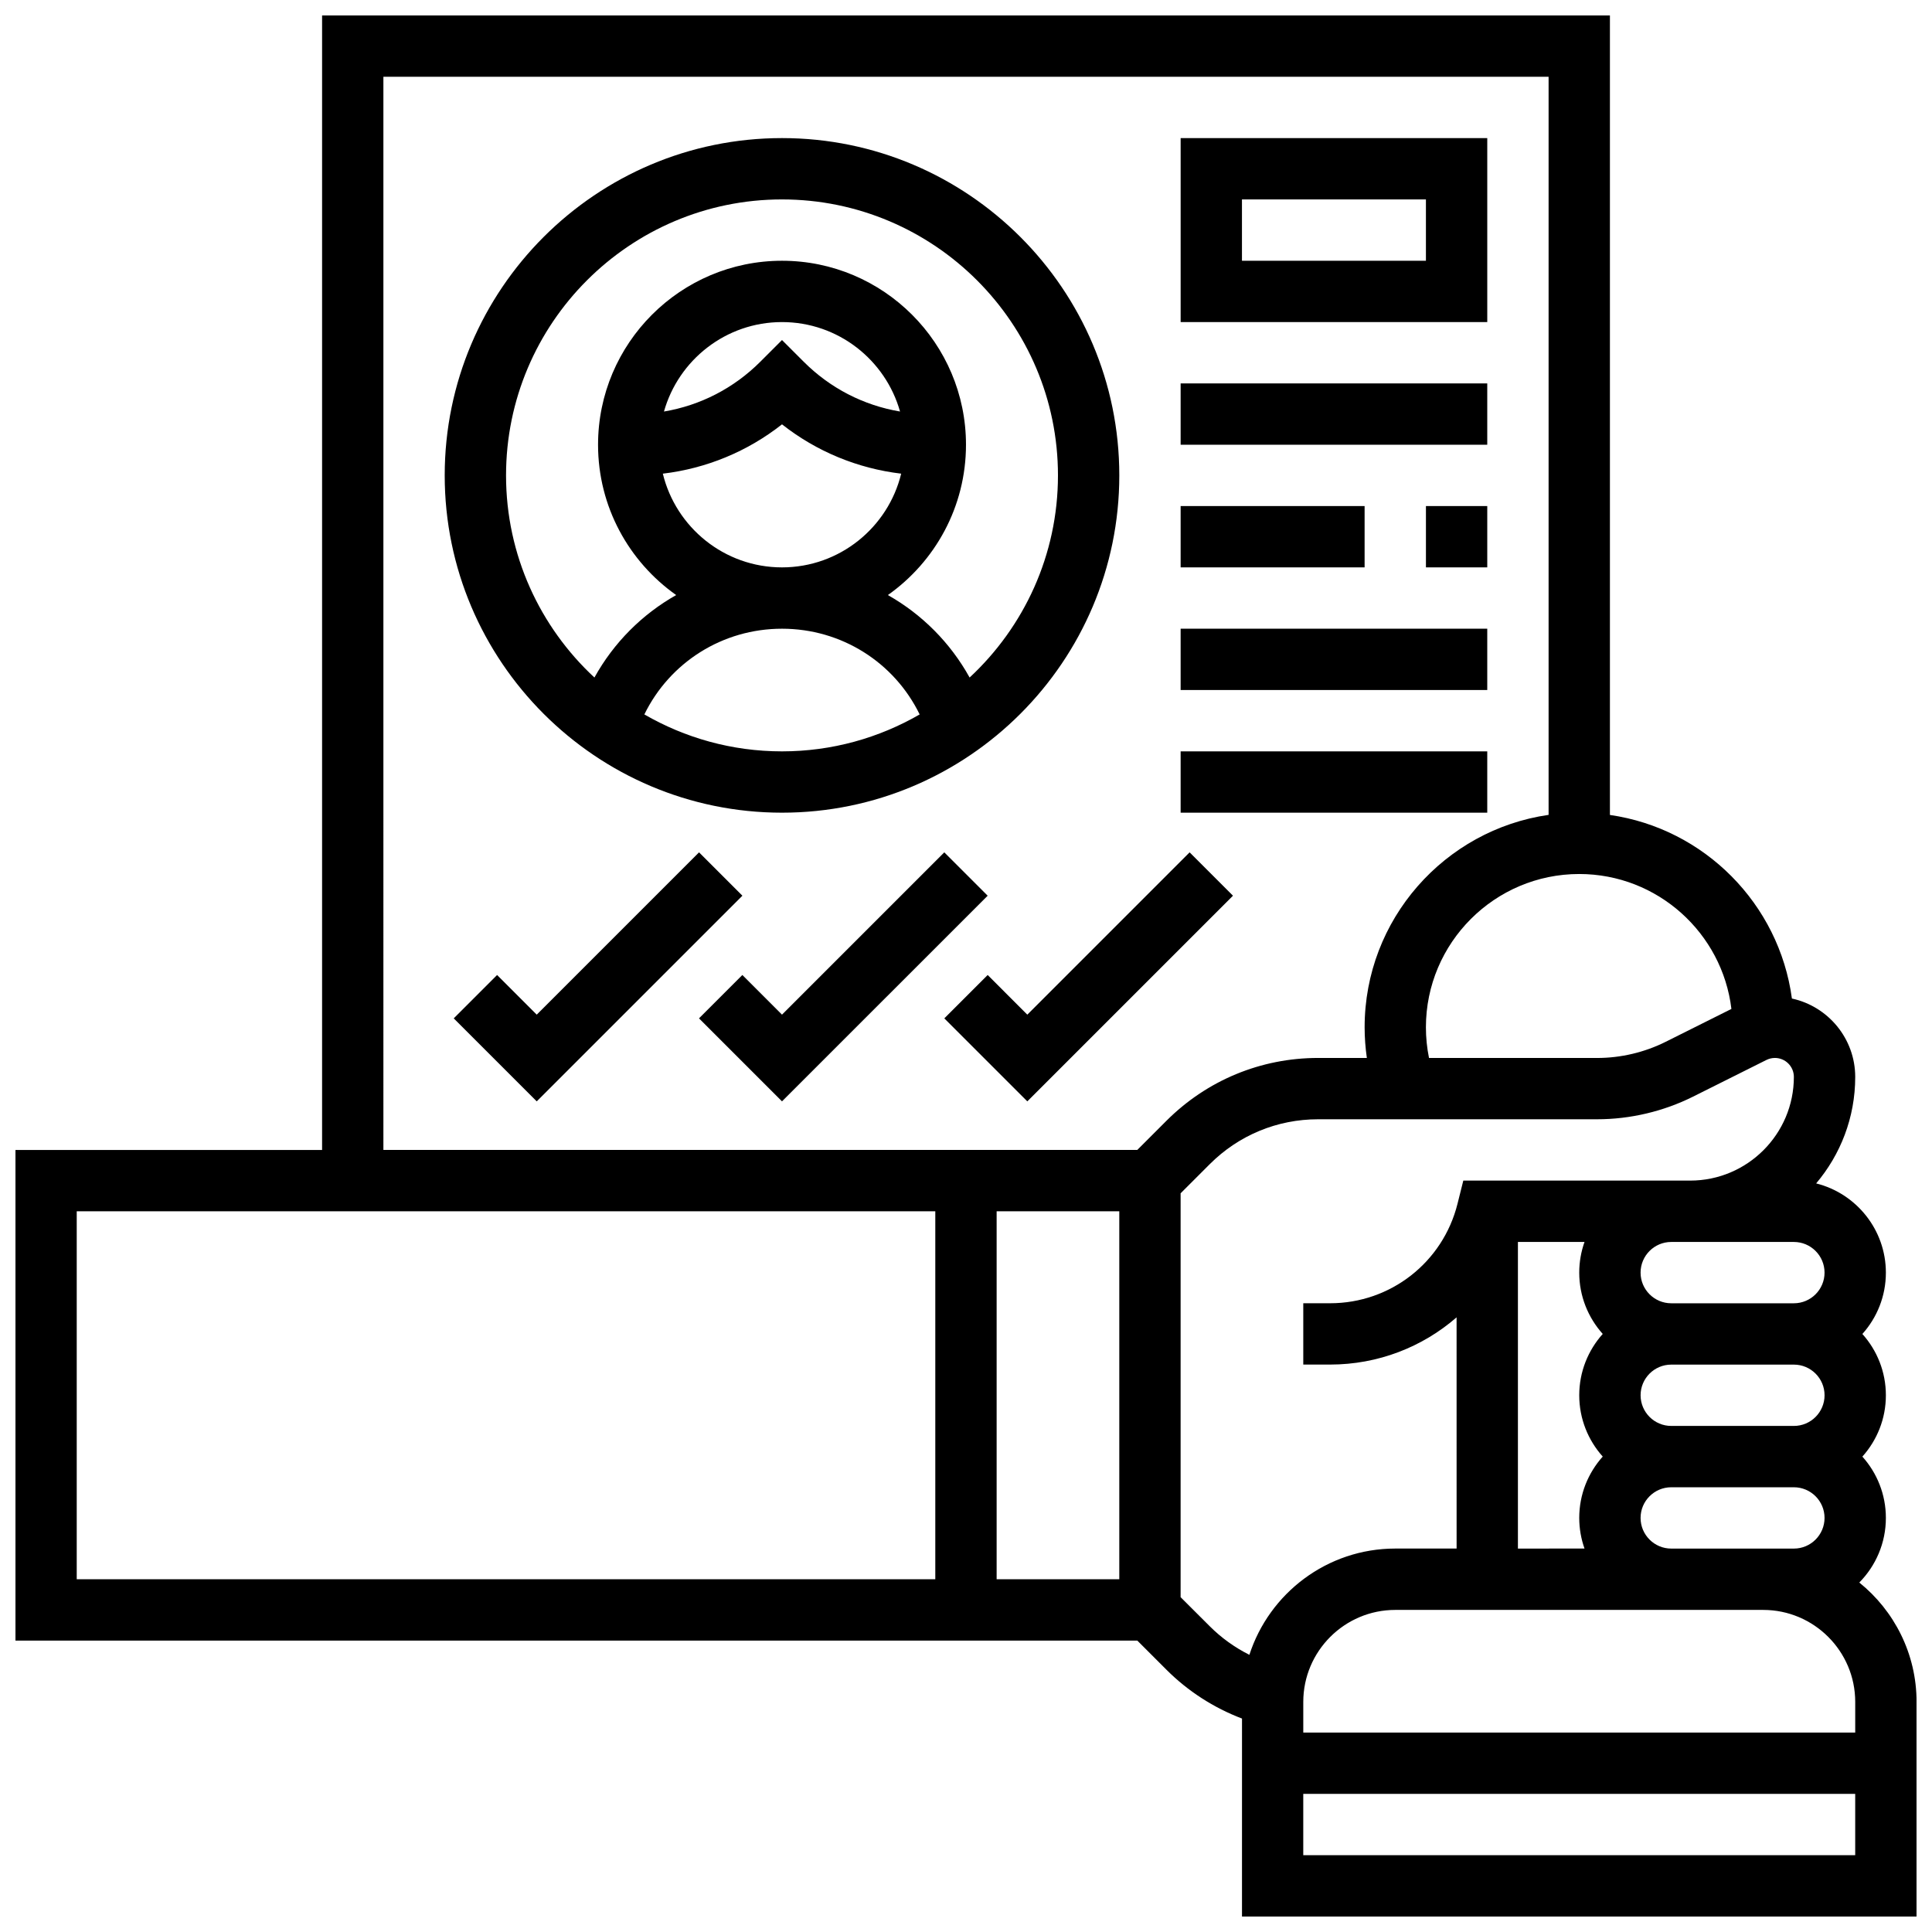
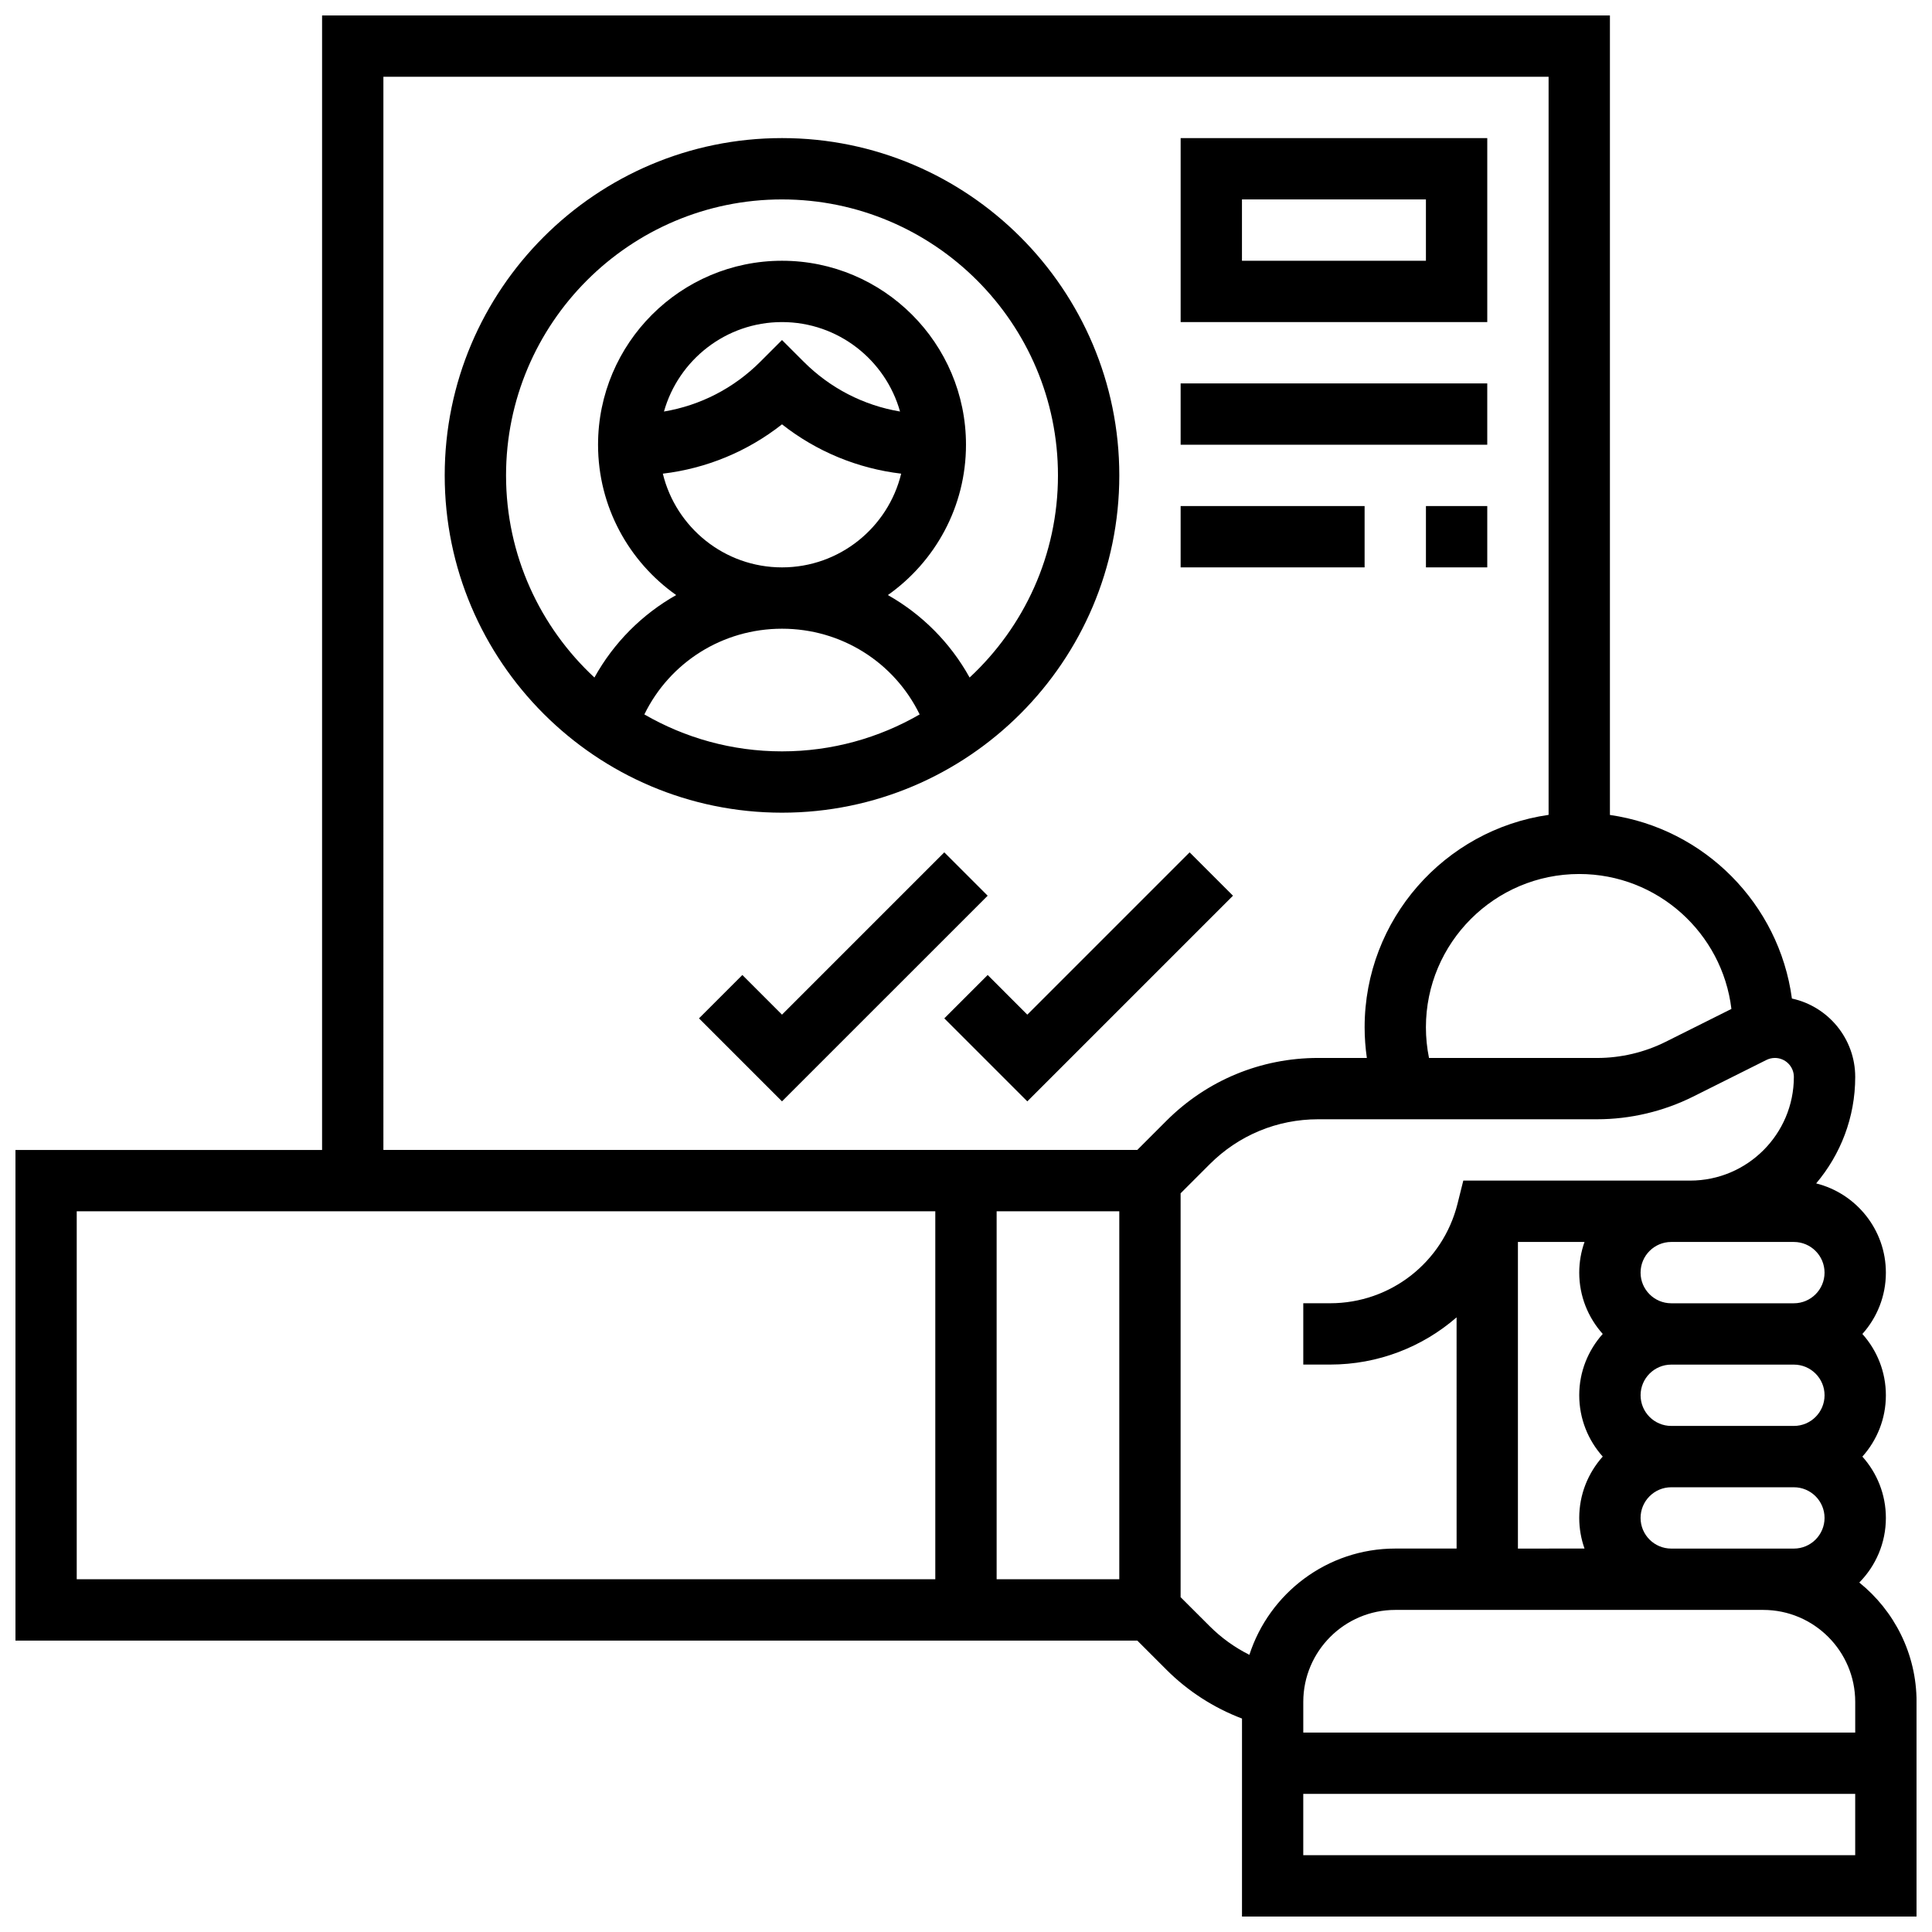
<svg xmlns="http://www.w3.org/2000/svg" width="800px" height="800px" version="1.1" viewBox="144 144 512 512">
  <defs>
    <clipPath id="a">
      <path d="m148.09 148.09h503.81v503.81h-503.81z" />
    </clipPath>
  </defs>
  <g clip-path="url(#a)">
    <path d="m636.73 563.39c4.352-4.406 7.047-10.457 7.047-17.125 0-6.238-2.359-11.934-6.227-16.25 3.867-4.316 6.227-10.012 6.227-16.25s-2.359-11.934-6.227-16.25c3.867-4.316 6.227-10.012 6.227-16.25 0-11.406-7.879-21.004-18.477-23.652 6.449-7.621 10.352-17.465 10.352-28.207 0-10.188-7.203-18.719-16.777-20.785-3.387-25.102-23.195-45.055-48.23-48.652v-211.88h-341.29v300.66h-81.258v130.02h297.3l7.719 7.719c5.699 5.699 12.535 10.098 20.027 12.945l-0.004 52.469h178.77v-56.883c0-12.77-5.93-24.176-15.172-31.629zm-90.465-90.258h17.648c-0.902 2.543-1.398 5.277-1.398 8.125 0 6.238 2.359 11.934 6.227 16.25-3.867 4.316-6.227 10.012-6.227 16.25 0 6.238 2.359 11.934 6.227 16.25-3.867 4.316-6.227 10.012-6.227 16.25 0 2.848 0.496 5.582 1.398 8.125l-17.648 0.008zm81.262 40.629c0 4.481-3.644 8.125-8.125 8.125h-32.504c-4.481 0-8.125-3.644-8.125-8.125s3.644-8.125 8.125-8.125h32.504c4.477 0 8.125 3.644 8.125 8.125zm-40.633 56.883h24.379c13.441 0 24.379 10.938 24.379 24.379v8.125h-146.27v-8.125c0-13.441 10.938-24.379 24.379-24.379zm0-16.254c-4.481 0-8.125-3.644-8.125-8.125s3.644-8.125 8.125-8.125h32.504c4.481 0 8.125 3.644 8.125 8.125s-3.644 8.125-8.125 8.125zm32.504-65.008h-32.504c-4.481 0-8.125-3.644-8.125-8.125 0-4.481 3.644-8.125 8.125-8.125h32.504c4.481 0 8.125 3.644 8.125 8.125 0.004 4.481-3.644 8.125-8.125 8.125zm-16.555-78.004-17.414 8.707c-5.613 2.805-11.895 4.289-18.172 4.289h-44.555c-0.539-2.66-0.82-5.375-0.82-8.125 0-22.402 18.227-40.629 40.629-40.629 20.758 0 37.918 15.645 40.332 35.758zm-357.24-247.04h308.79v195.61c-27.527 3.957-48.754 27.688-48.754 56.293 0 2.734 0.207 5.449 0.59 8.125h-12.898c-15.195 0-29.477 5.918-40.223 16.66l-7.715 7.719h-199.79zm195.02 300.66v97.512h-32.504v-97.512zm-276.29 0h227.53v97.512h-227.53zm292.54 102.27v-107.03l7.719-7.719c7.676-7.676 17.875-11.902 28.727-11.902h73.934c8.781 0 17.578-2.078 25.438-6.004l19.43-9.715c0.695-0.348 1.473-0.531 2.246-0.531 2.769 0 5.023 2.254 5.023 5.023 0.004 15.152-12.324 27.48-27.477 27.48h-60.125l-1.539 6.156c-3.879 15.512-17.754 26.348-33.746 26.348h-7.125v16.25h7.125c12.684 0 24.461-4.648 33.504-12.512l0.004 61.27h-16.25c-18.055 0-33.391 11.844-38.664 28.164-3.863-1.941-7.418-4.481-10.496-7.562zm32.504 68.375v-16.25h146.27v16.25z" />
  </g>
-   <path d="m329.25 369.88-43.012 43.012-10.504-10.508-11.492 11.492 21.996 21.996 54.504-54.5z" />
  <path d="m394.25 369.88-43.012 43.012-10.504-10.508-11.492 11.492 21.996 21.996 54.504-54.5z" />
  <path d="m459.26 369.88-43.012 43.012-10.504-10.508-11.492 11.492 21.996 21.996 54.504-54.5z" />
  <path d="m351.24 359.37c49.285 0 89.387-40.098 89.387-89.387 0-49.285-40.098-89.387-89.387-89.387-49.285 0-89.387 40.098-89.387 89.387 0 49.289 40.102 89.387 89.387 89.387zm-36.48-26.039c6.734-13.797 20.723-22.715 36.48-22.715 15.758 0 29.746 8.918 36.48 22.715-10.746 6.211-23.199 9.789-36.48 9.789s-25.734-3.578-36.48-9.789zm4.898-63.805c11.566-1.379 22.426-5.867 31.582-13.07 9.156 7.199 20.016 11.691 31.582 13.07-3.457 14.234-16.301 24.836-31.582 24.836s-28.125-10.602-31.582-24.836zm0.301-16.465c3.848-13.66 16.41-23.707 31.281-23.707 14.871 0 27.434 10.043 31.281 23.703-9.625-1.617-18.496-6.156-25.535-13.199l-5.746-5.742-5.746 5.746c-7.039 7.039-15.91 11.578-25.535 13.199zm31.281-56.211c40.324 0 73.133 32.809 73.133 73.133 0 21.141-9.027 40.203-23.414 53.57-5.125-9.258-12.66-16.77-21.664-21.855 12.508-8.832 20.703-23.391 20.703-39.84 0-26.883-21.871-48.754-48.754-48.754-26.883 0-48.754 21.871-48.754 48.754 0 16.445 8.191 31.004 20.703 39.84-9.004 5.086-16.539 12.598-21.664 21.855-14.395-13.363-23.422-32.426-23.422-53.566 0-40.328 32.809-73.137 73.133-73.137z" />
  <path d="m538.14 180.6h-81.258v48.754h81.258zm-16.254 32.504h-48.754v-16.254h48.754z" />
  <path d="m456.88 245.61h81.258v16.25h-81.258z" />
  <path d="m521.89 278.11h16.25v16.25h-16.25z" />
  <path d="m456.88 278.11h48.754v16.25h-48.754z" />
-   <path d="m456.88 310.61h81.258v16.25h-81.258z" />
-   <path d="m456.88 343.12h81.258v16.25h-81.258z" />
</svg>